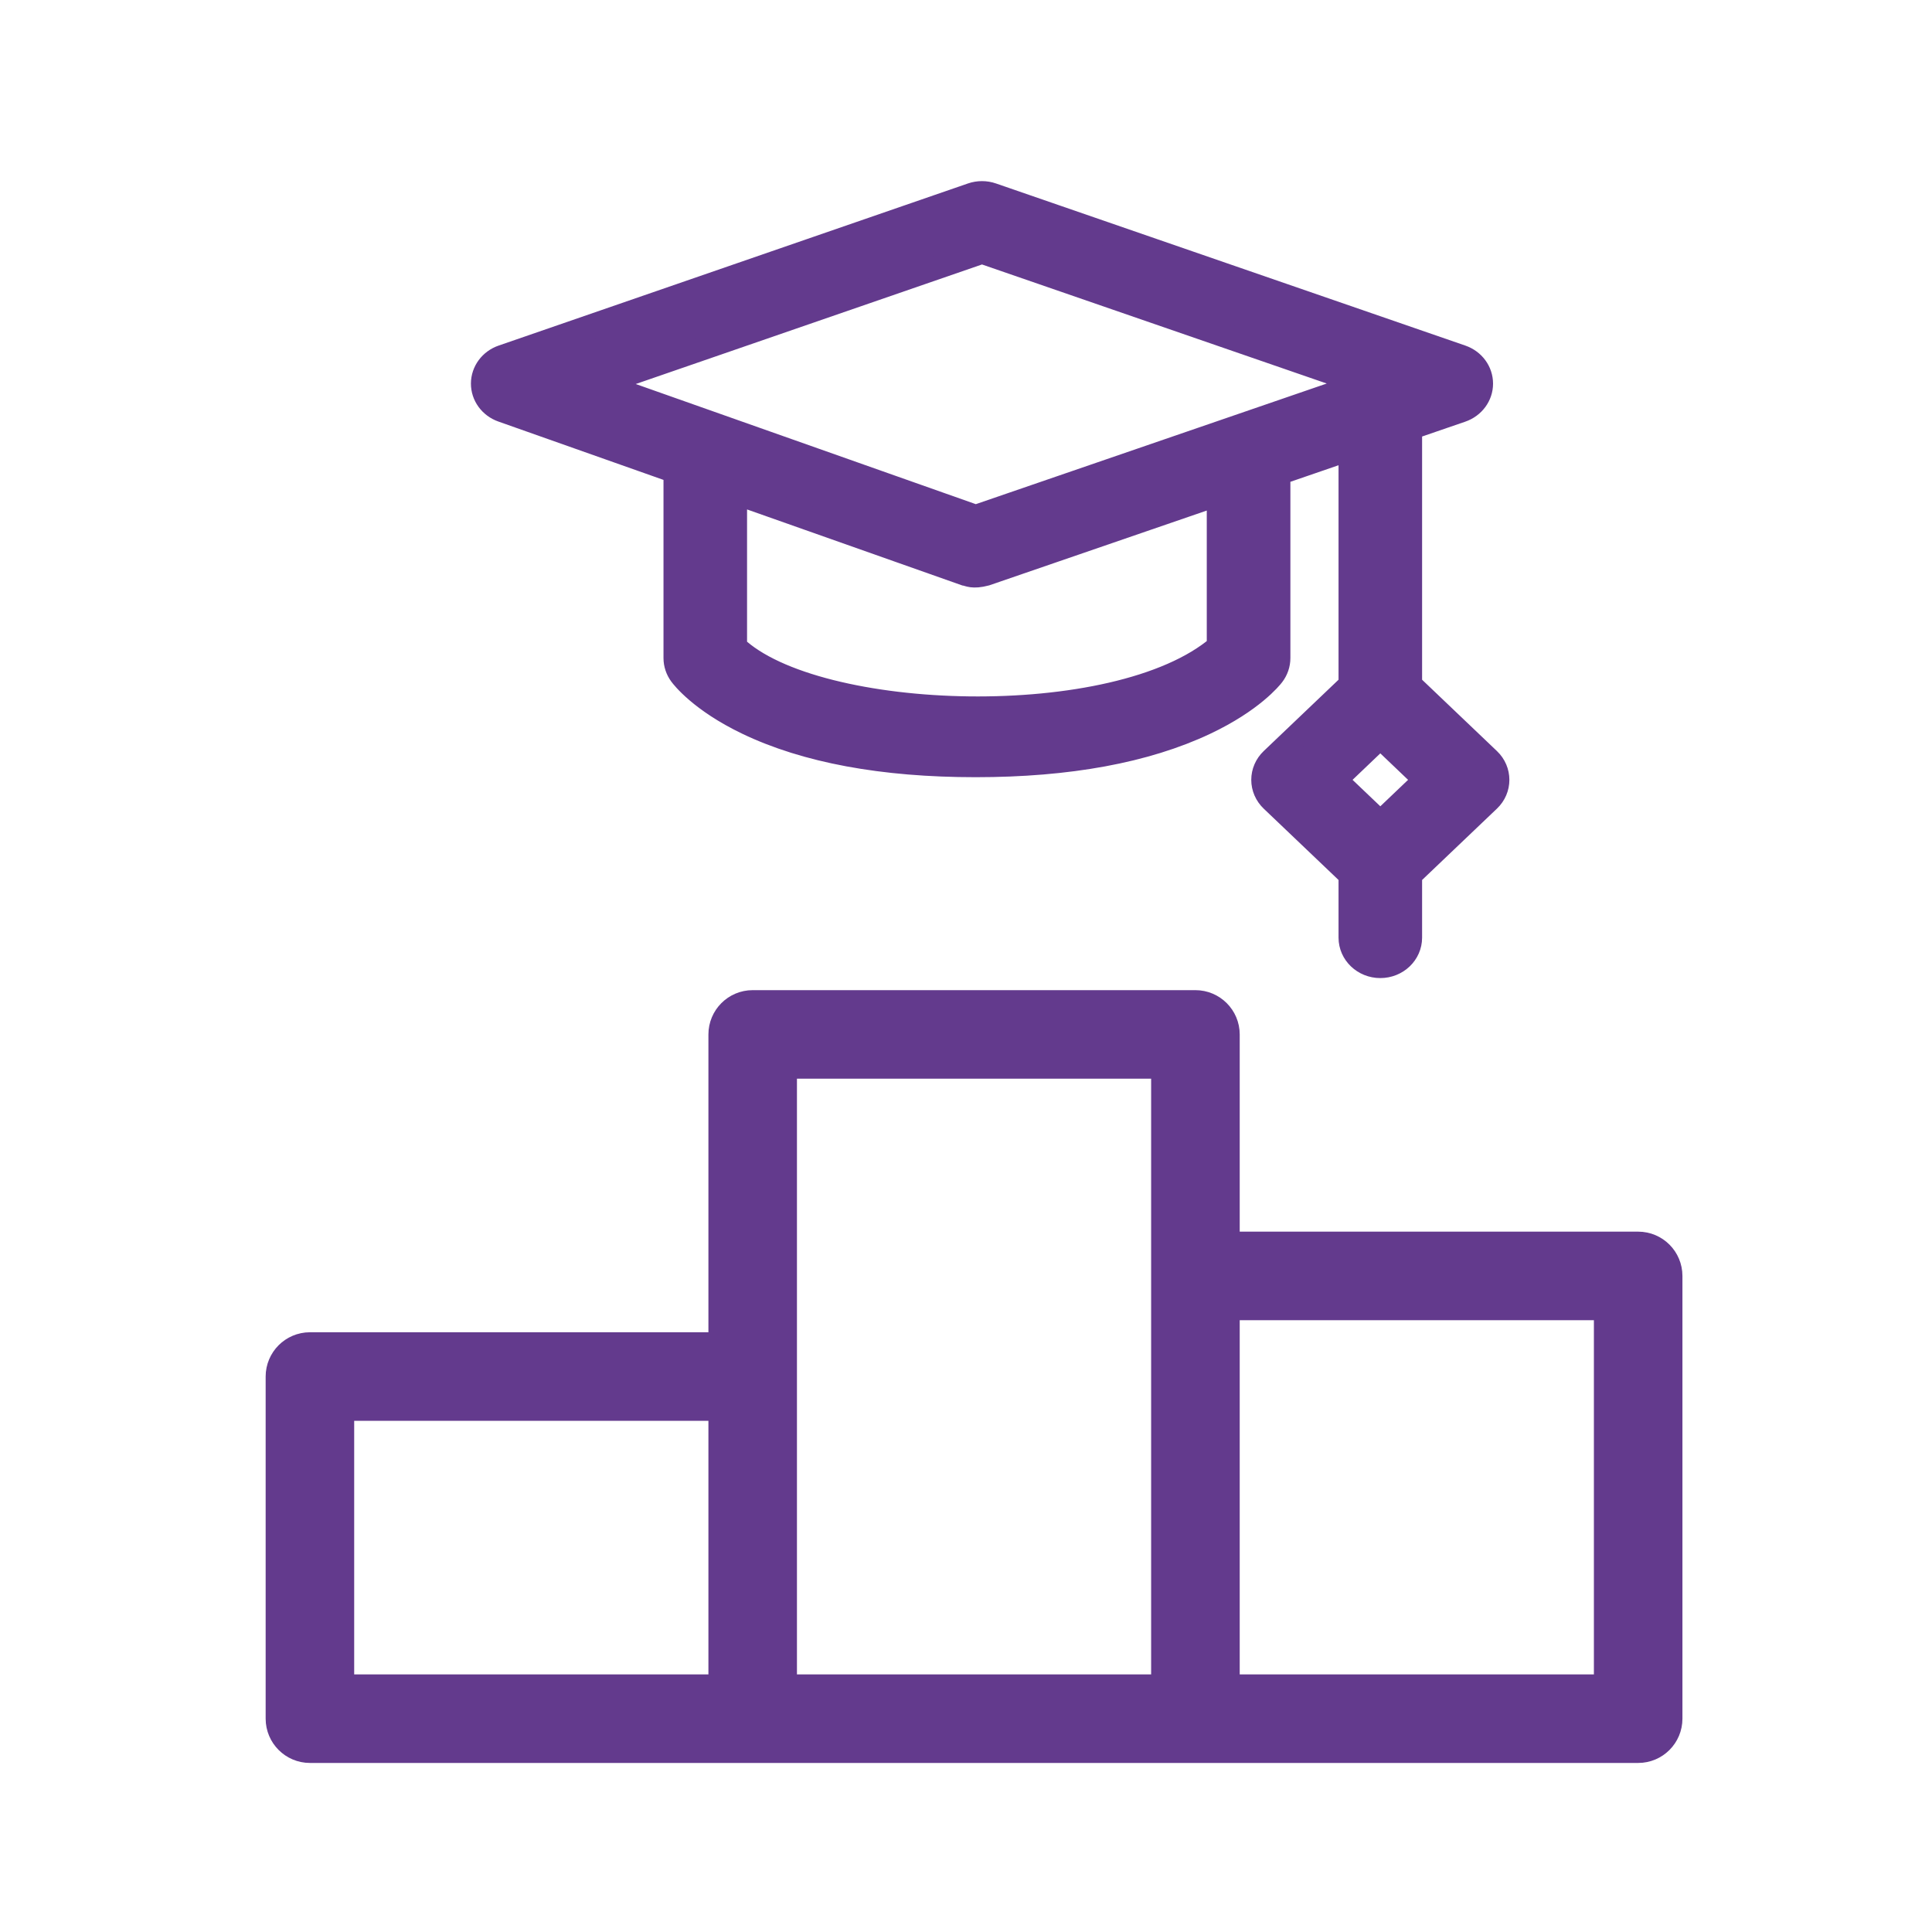
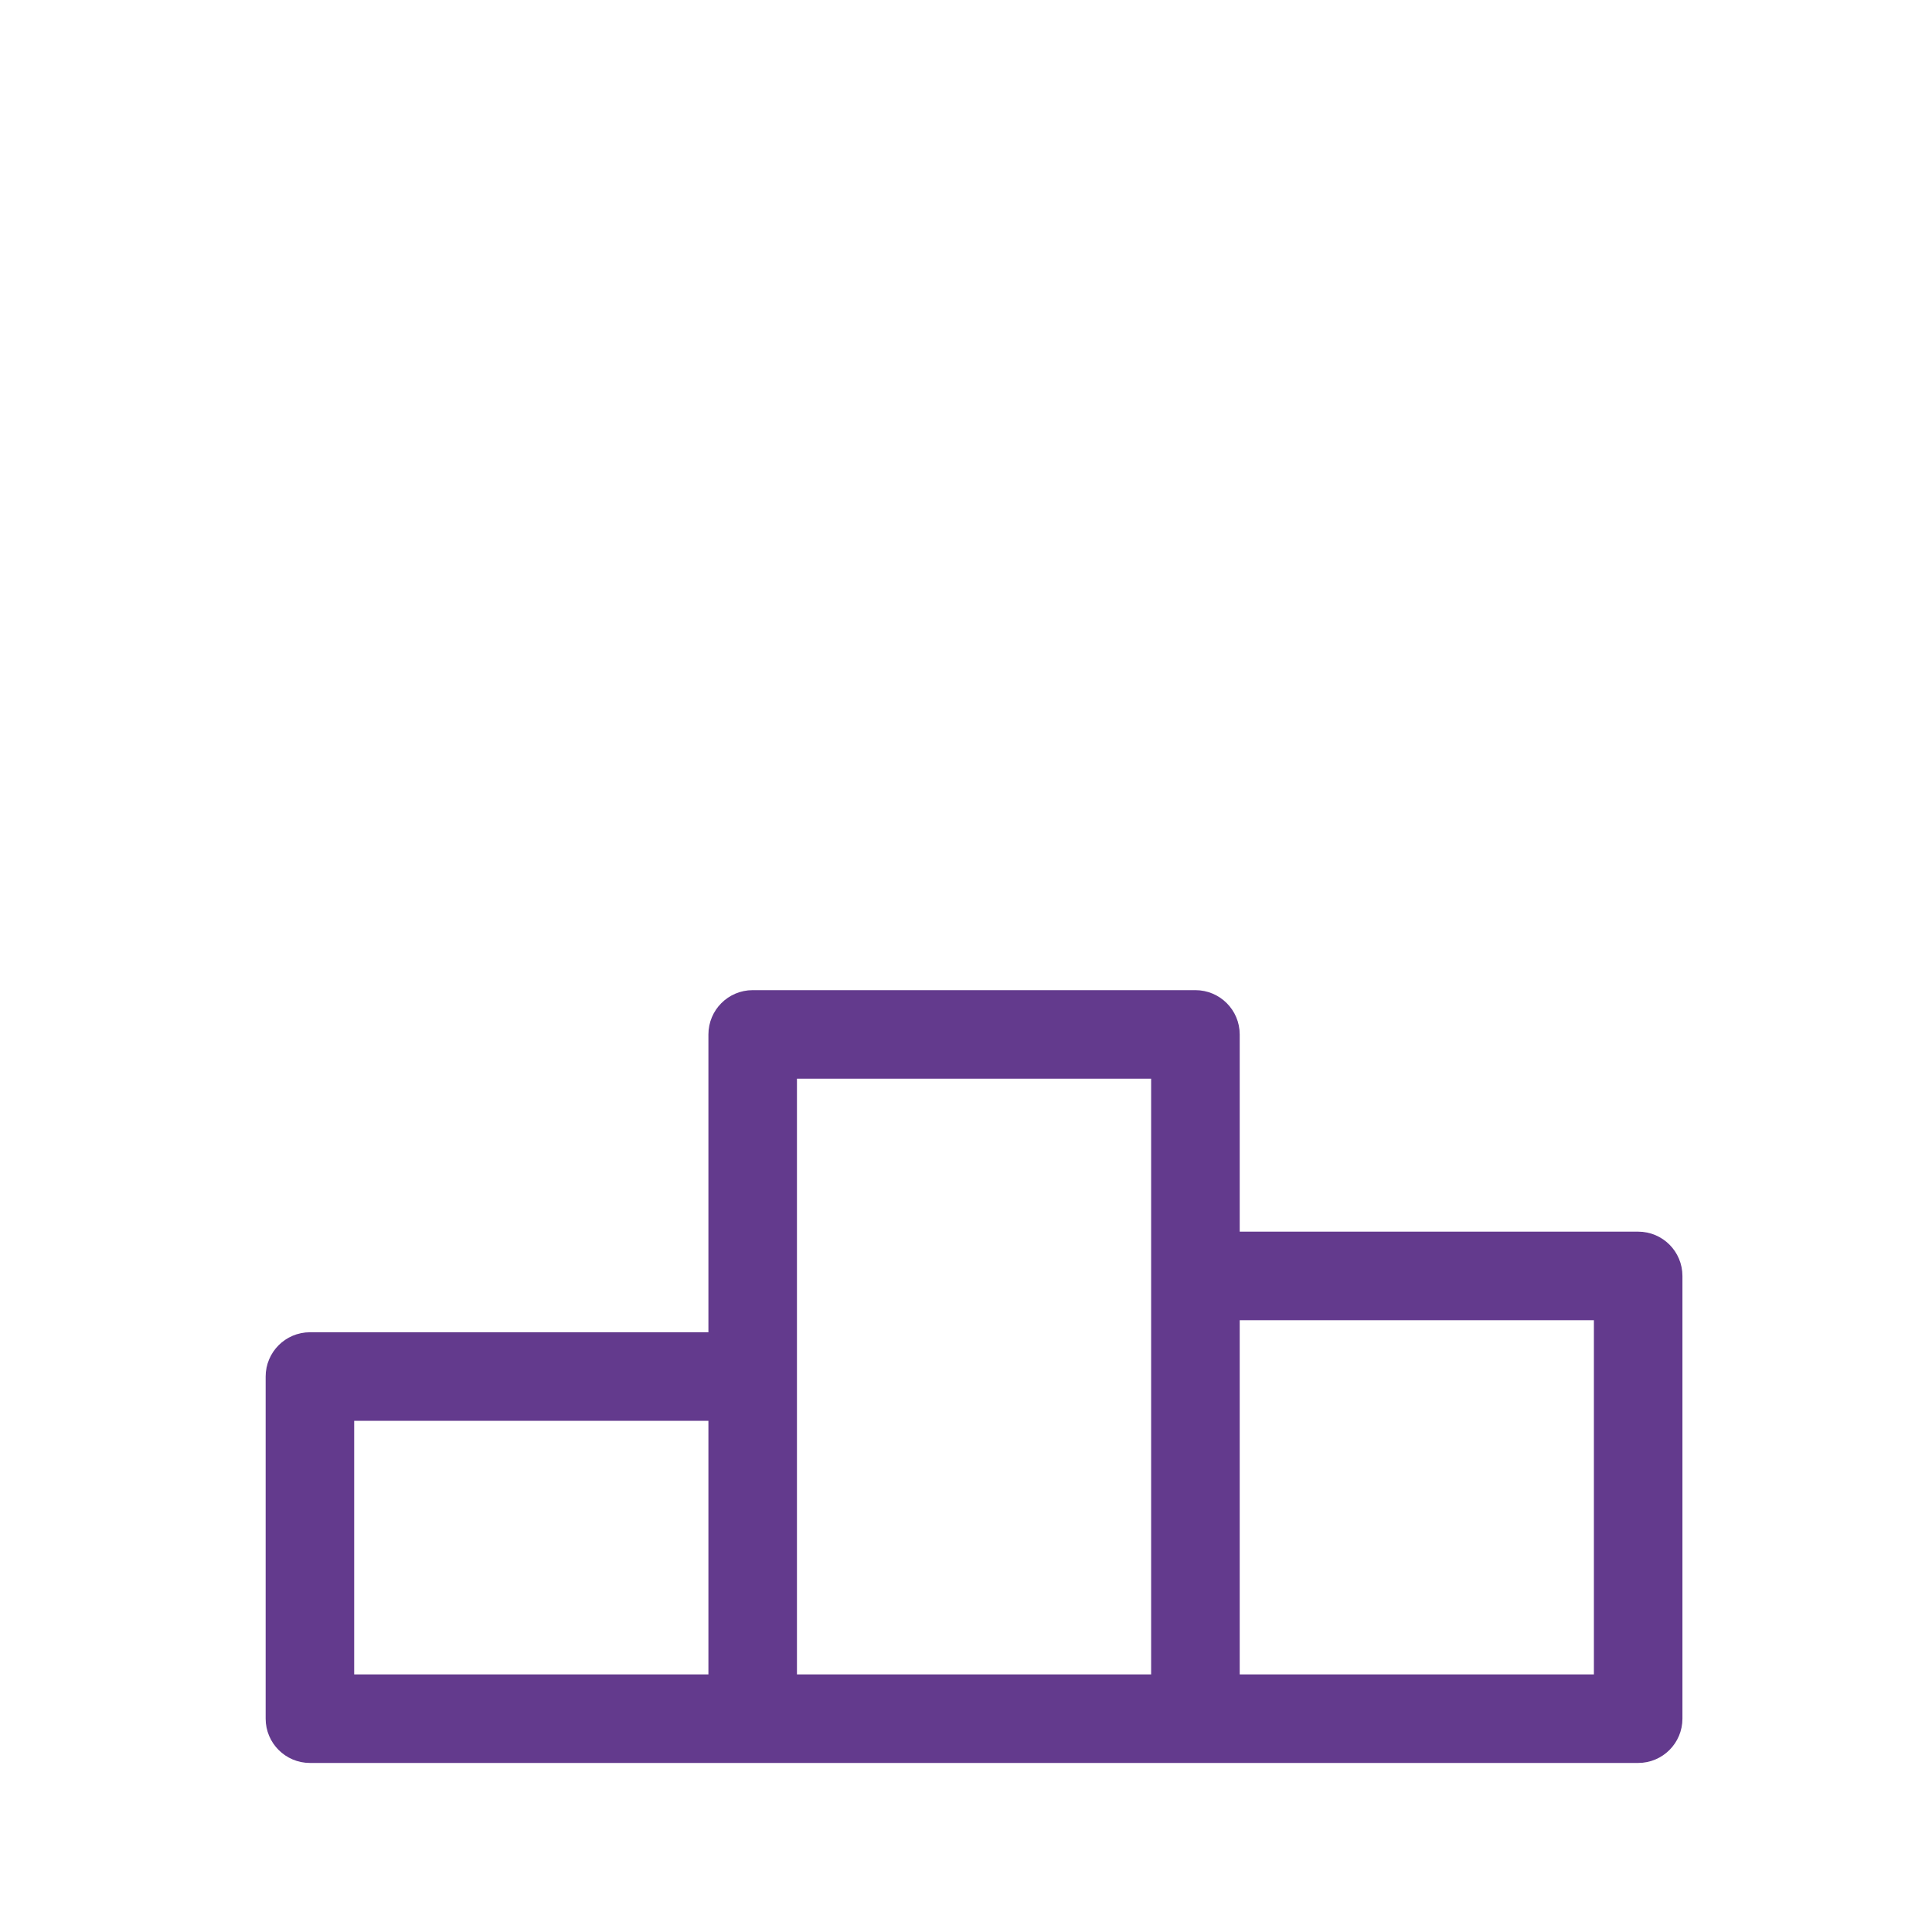
<svg xmlns="http://www.w3.org/2000/svg" width="40" height="40" viewBox="0 0 40 40" fill="none">
  <path d="M6.417 36H15.583H24.75H33.917C34.147 36 34.333 35.813 34.333 35.583V26.417C34.333 26.187 34.147 26 33.917 26H25.167V21.417C25.167 21.187 24.98 21 24.75 21H15.583C15.353 21 15.167 21.187 15.167 21.417V28.083H6.417C6.187 28.083 6 28.27 6 28.5V35.583C6 35.813 6.187 36 6.417 36ZM33.5 26.833V35.167H25.167V26.833H33.5ZM16 21.833H24.333V26.417V35.167H16V28.5V21.833ZM6.833 28.917H15.167V35.167H6.833V28.917Z" fill="#633A8D" stroke="#633A8D" />
-   <path d="M30.82 15.731L29.193 14.18V8.859L30.255 8.494C30.499 8.41 30.662 8.19 30.662 7.943C30.662 7.695 30.5 7.475 30.256 7.391L20.54 4.035C20.405 3.988 20.257 3.988 20.121 4.035L10.406 7.391C10.163 7.474 10.001 7.694 10 7.94C9.999 8.186 10.159 8.407 10.402 8.492L13.987 9.759V13.625C13.987 13.745 14.026 13.862 14.098 13.961C14.137 14.015 14.512 14.503 15.472 14.964C16.684 15.546 18.275 15.841 20.199 15.841C22.122 15.841 23.72 15.547 24.95 14.966C25.919 14.508 26.307 14.025 26.348 13.971C26.424 13.871 26.466 13.75 26.466 13.625V9.797L27.963 9.282V14.18L26.336 15.731C26.221 15.841 26.156 15.99 26.156 16.146C26.156 16.302 26.221 16.451 26.336 16.561L27.963 18.112V19.413C27.963 19.737 28.238 20 28.578 20C28.918 20 29.193 19.737 29.193 19.413V18.112L30.82 16.561C31.06 16.332 31.06 15.96 30.82 15.731ZM20.331 5.211L28.236 7.941L20.202 10.703L12.404 7.948L20.331 5.211ZM25.235 13.391C23.132 15.196 16.883 14.989 15.217 13.397V10.194L19.985 11.878C20.061 11.889 20.132 11.952 20.408 11.88L25.235 10.22L25.235 13.391ZM28.578 17.039L27.641 16.146L28.578 15.252L29.515 16.146L28.578 17.039Z" fill="#633A8D" stroke="#633A8D" stroke-width="0.5" />
</svg>